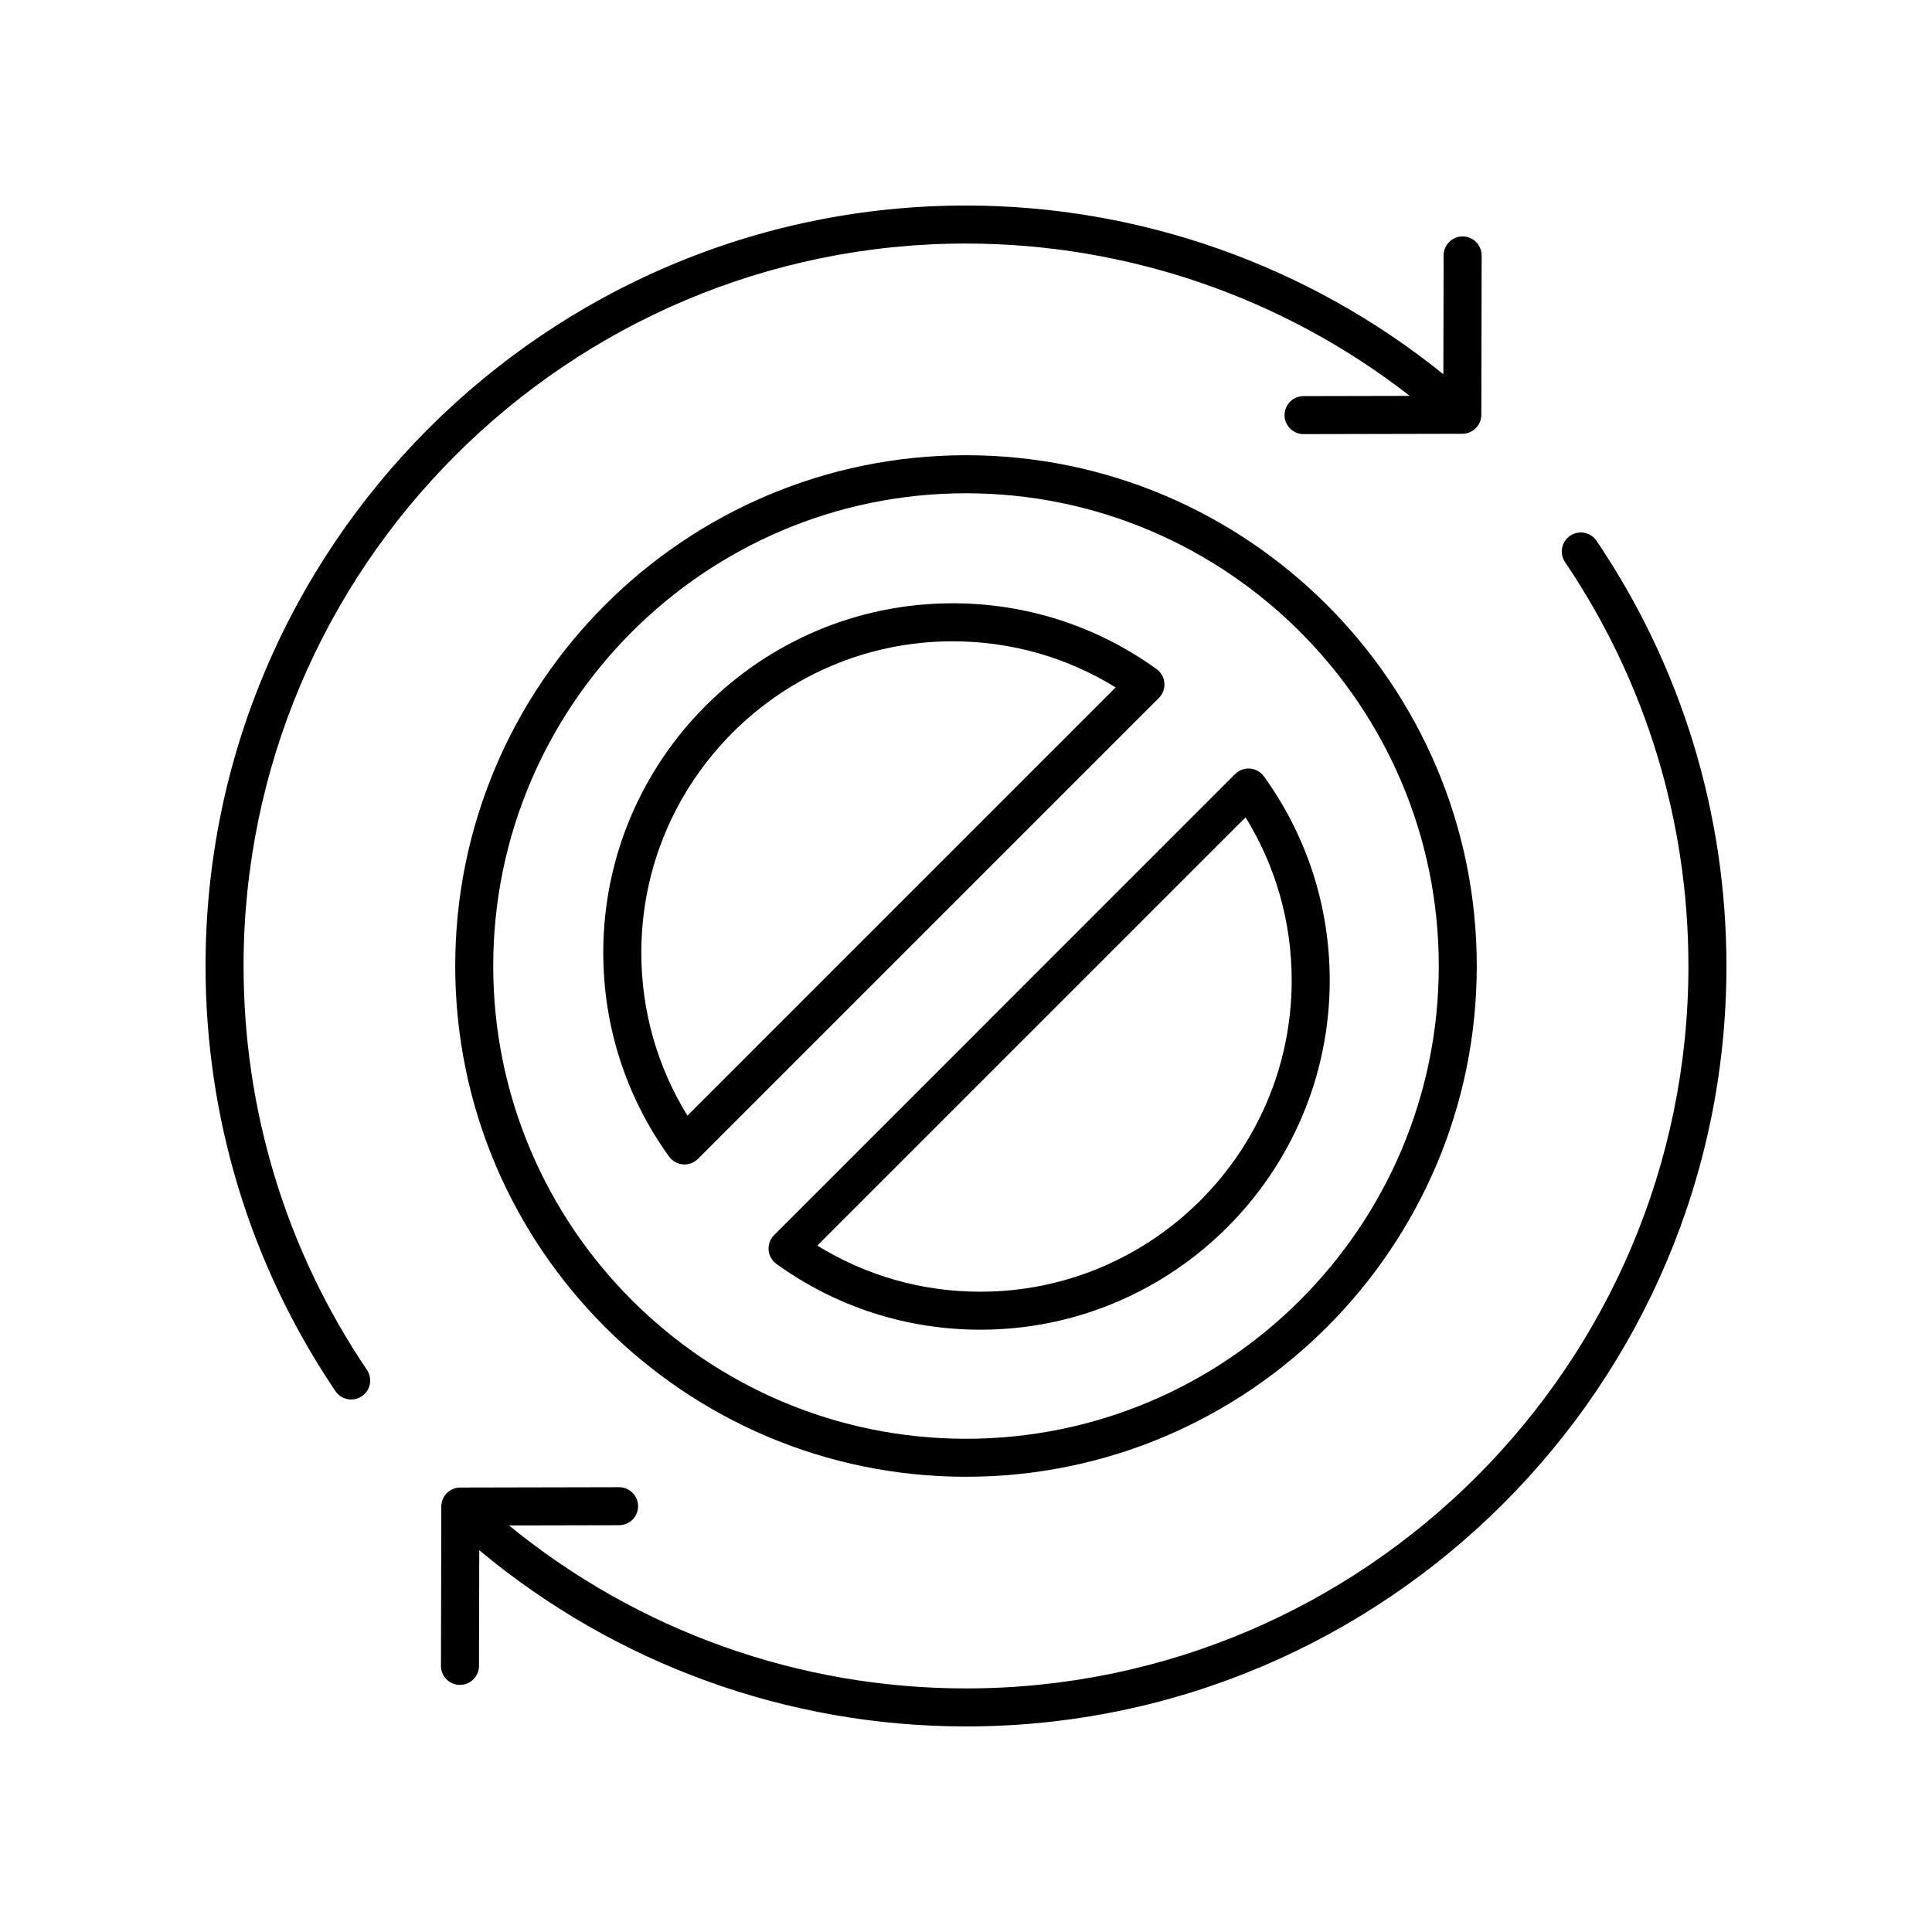
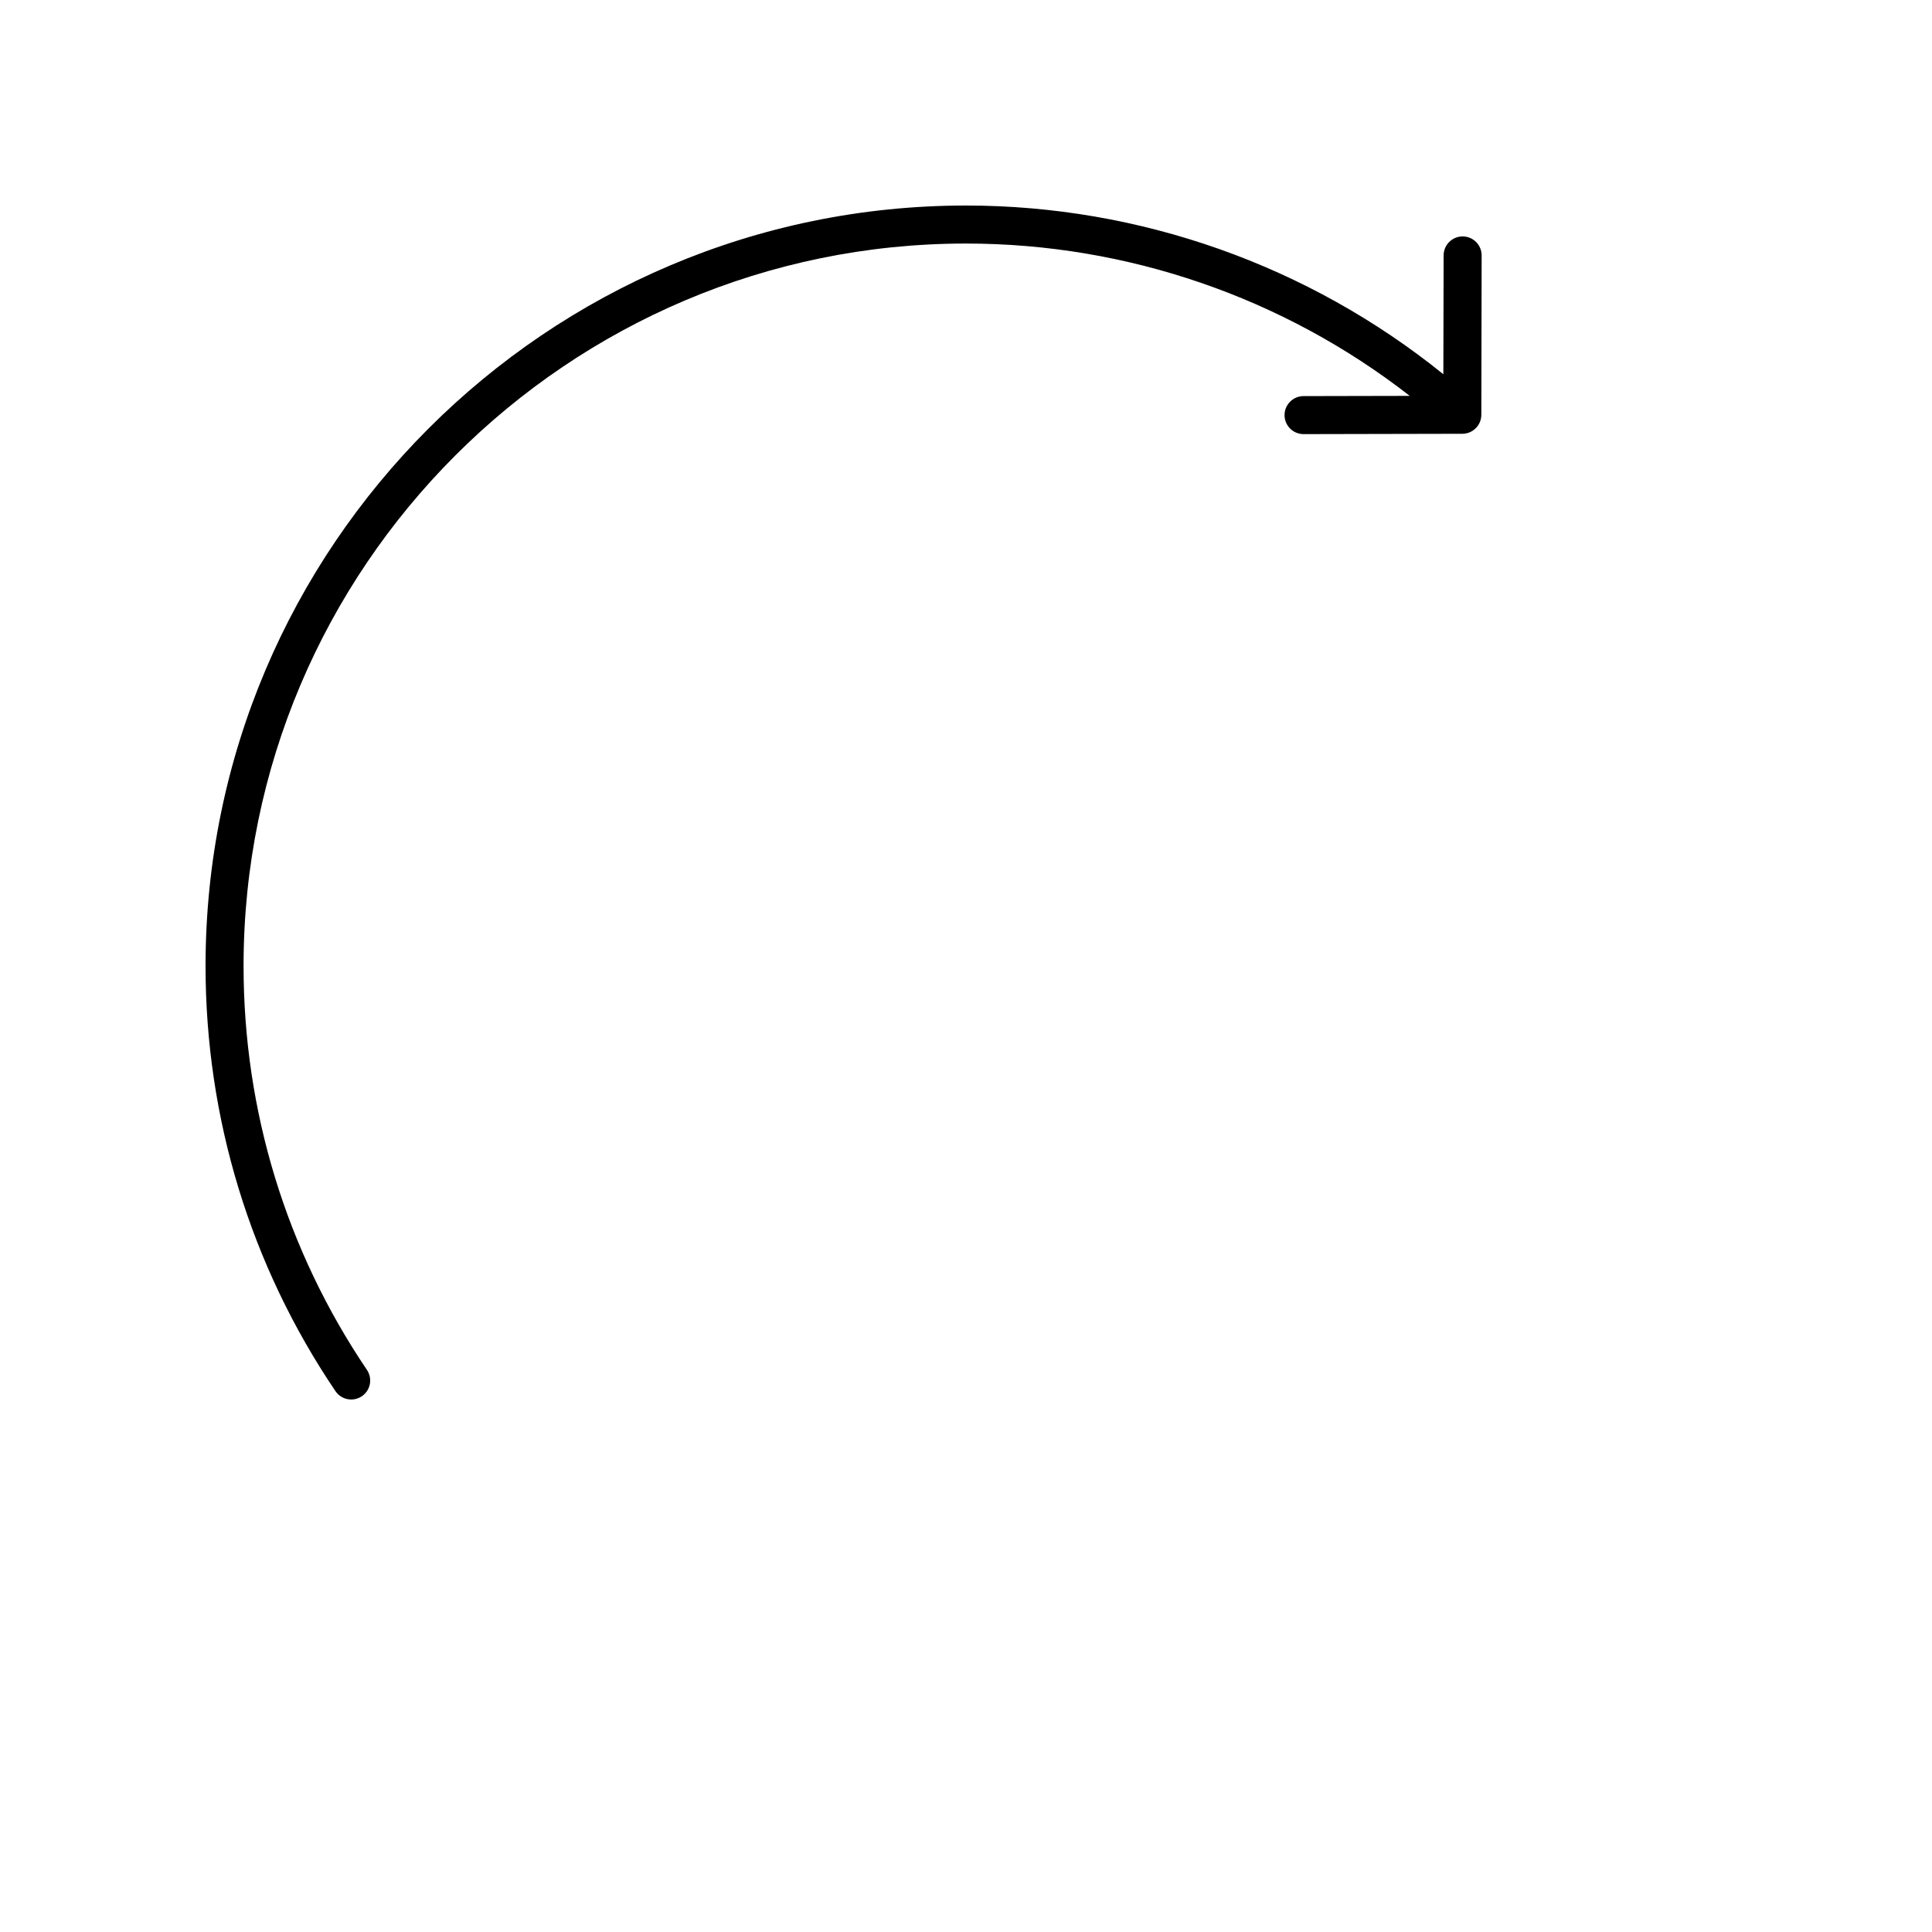
<svg xmlns="http://www.w3.org/2000/svg" fill="#000000" width="800px" height="800px" version="1.1" viewBox="144 144 512 512">
  <g>
    <path d="m237.07 514.89c0.969 0 1.949-0.281 2.816-0.863 2.305-1.559 2.91-4.688 1.352-6.996-21.387-31.656-32.691-68.672-32.691-107.04 0-105.56 85.883-191.45 191.45-191.45 42.672 0 84.102 14.277 117.6 40.371l-28.152 0.059c-2.781 0.004-5.031 2.266-5.027 5.047s2.262 5.027 5.039 5.027h0.012l42.07-0.09c2.773-0.004 5.023-2.254 5.027-5.027l0.086-42.227c0.004-2.781-2.246-5.043-5.027-5.047h-0.012c-2.777 0-5.031 2.25-5.039 5.027l-0.07 31.496c-35.73-28.848-80.422-44.711-126.51-44.711-111.12 0-201.52 90.402-201.52 201.52 0 40.383 11.902 79.348 34.422 112.68 0.973 1.438 2.559 2.215 4.176 2.215z" />
-     <path d="m591.45 400c0 105.56-85.883 191.45-191.45 191.45-44.363 0-86.973-15.281-121.1-43.191l29.172-0.062c2.781-0.004 5.031-2.266 5.027-5.047s-2.262-5.027-5.039-5.027h-0.012l-42.07 0.09c-2.773 0.004-5.023 2.254-5.027 5.027l-0.09 42.23c-0.004 2.781 2.246 5.043 5.027 5.047h0.012c2.777 0 5.031-2.25 5.039-5.027l0.066-30.672c36.172 30.172 81.641 46.707 129 46.707 111.12 0 201.52-90.402 201.52-201.52 0-40.383-11.902-79.348-34.422-112.68-1.559-2.301-4.684-2.906-6.996-1.352-2.305 1.559-2.91 4.688-1.352 6.996 21.387 31.652 32.691 68.668 32.691 107.04z" />
-     <path d="m400 535.36c74.637 0 135.36-60.723 135.36-135.36s-60.723-135.36-135.36-135.36-135.36 60.723-135.36 135.36 60.723 135.36 135.36 135.36zm0-260.64c69.082 0 125.29 56.203 125.29 125.29-0.004 69.082-56.203 125.28-125.29 125.28s-125.29-56.199-125.29-125.28 56.203-125.29 125.29-125.29z" />
-     <path d="m324.99 452.58c0.137 0.012 0.27 0.016 0.406 0.016 1.332 0 2.613-0.527 3.562-1.477l122.16-122.16c1.047-1.047 1.578-2.496 1.457-3.969-0.117-1.473-0.879-2.82-2.078-3.684-15.832-11.406-34.52-17.43-54.043-17.43-51.051 0-92.582 41.531-92.582 92.582 0 19.523 6.027 38.211 17.43 54.043 0.867 1.199 2.215 1.957 3.688 2.078zm71.469-138.63c15.398 0 30.215 4.211 43.199 12.223l-113.48 113.48c-8.012-12.984-12.223-27.797-12.223-43.199 0-45.488 37.016-82.504 82.508-82.504z" />
-     <path d="m347.69 475.27c0.117 1.473 0.879 2.82 2.078 3.684 15.828 11.406 34.516 17.43 54.043 17.43 51.051 0 92.582-41.531 92.582-92.582 0-19.527-6.027-38.215-17.43-54.043-0.863-1.199-2.211-1.957-3.684-2.078-1.469-0.137-2.922 0.414-3.969 1.457l-122.16 122.17c-1.043 1.043-1.578 2.492-1.457 3.965zm126.4-114.66c8.012 12.98 12.223 27.797 12.223 43.199 0 45.492-37.012 82.508-82.508 82.508-15.402 0-30.215-4.211-43.199-12.223z" />
  </g>
</svg>